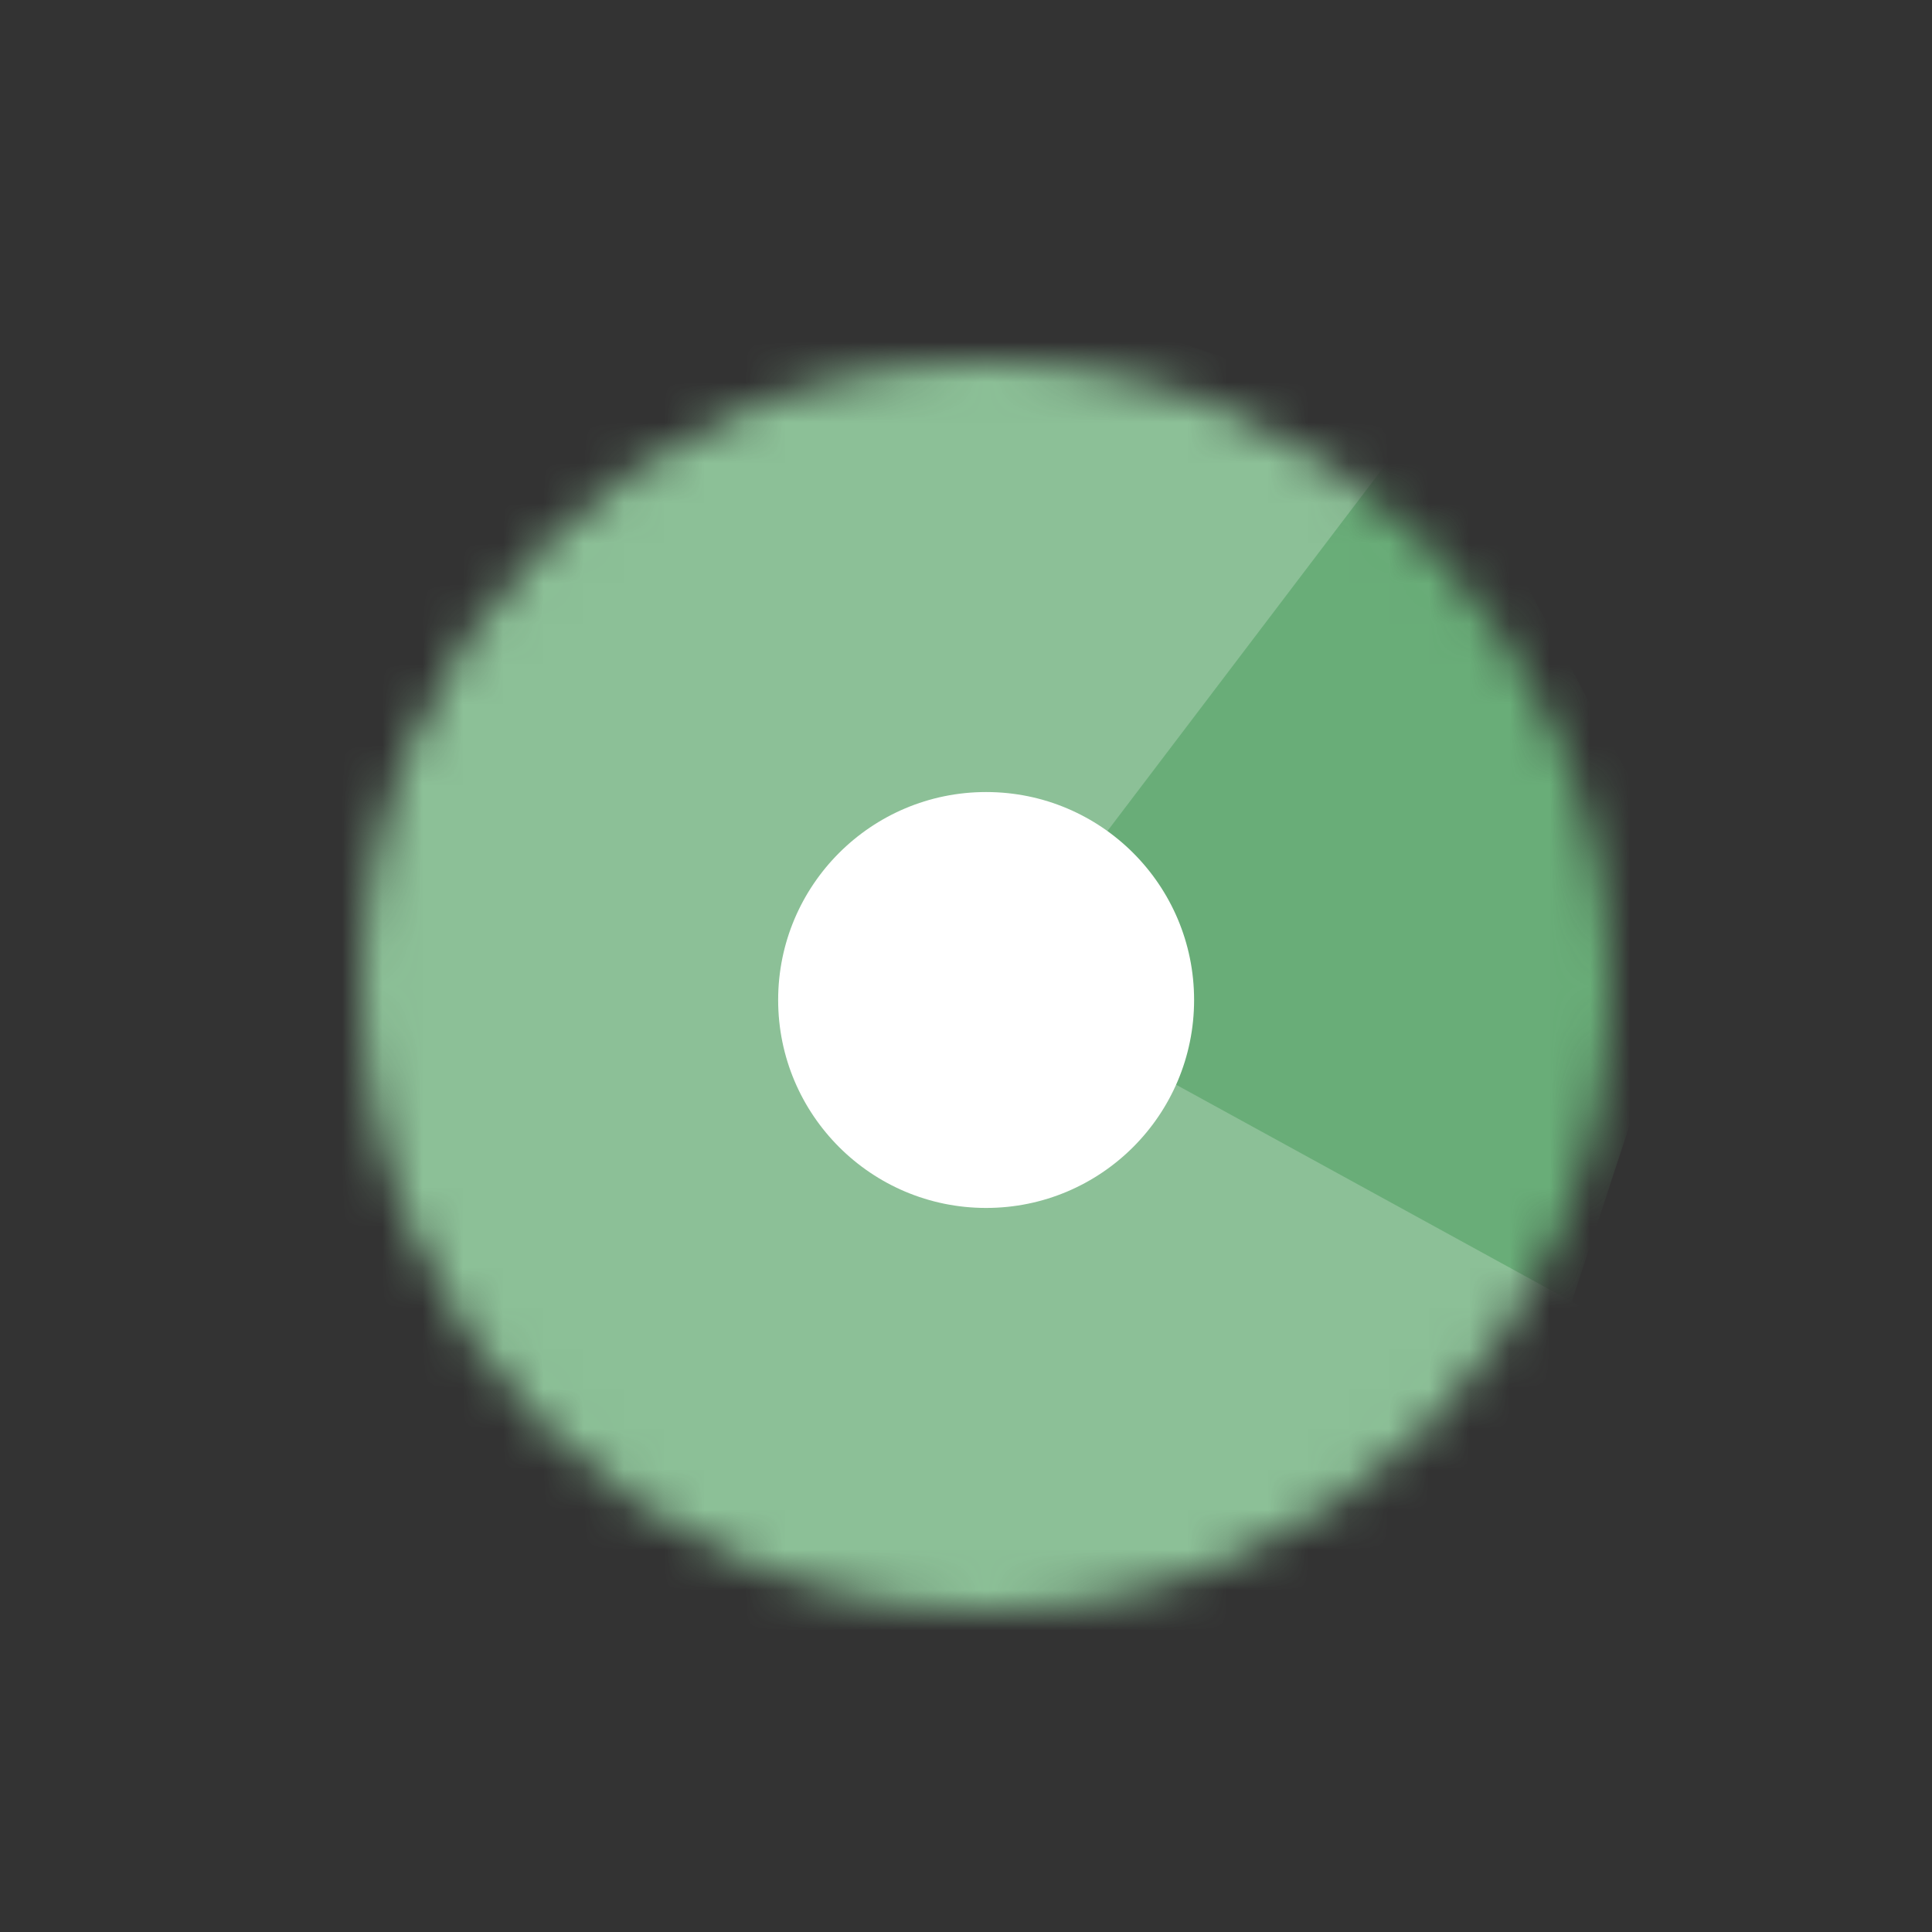
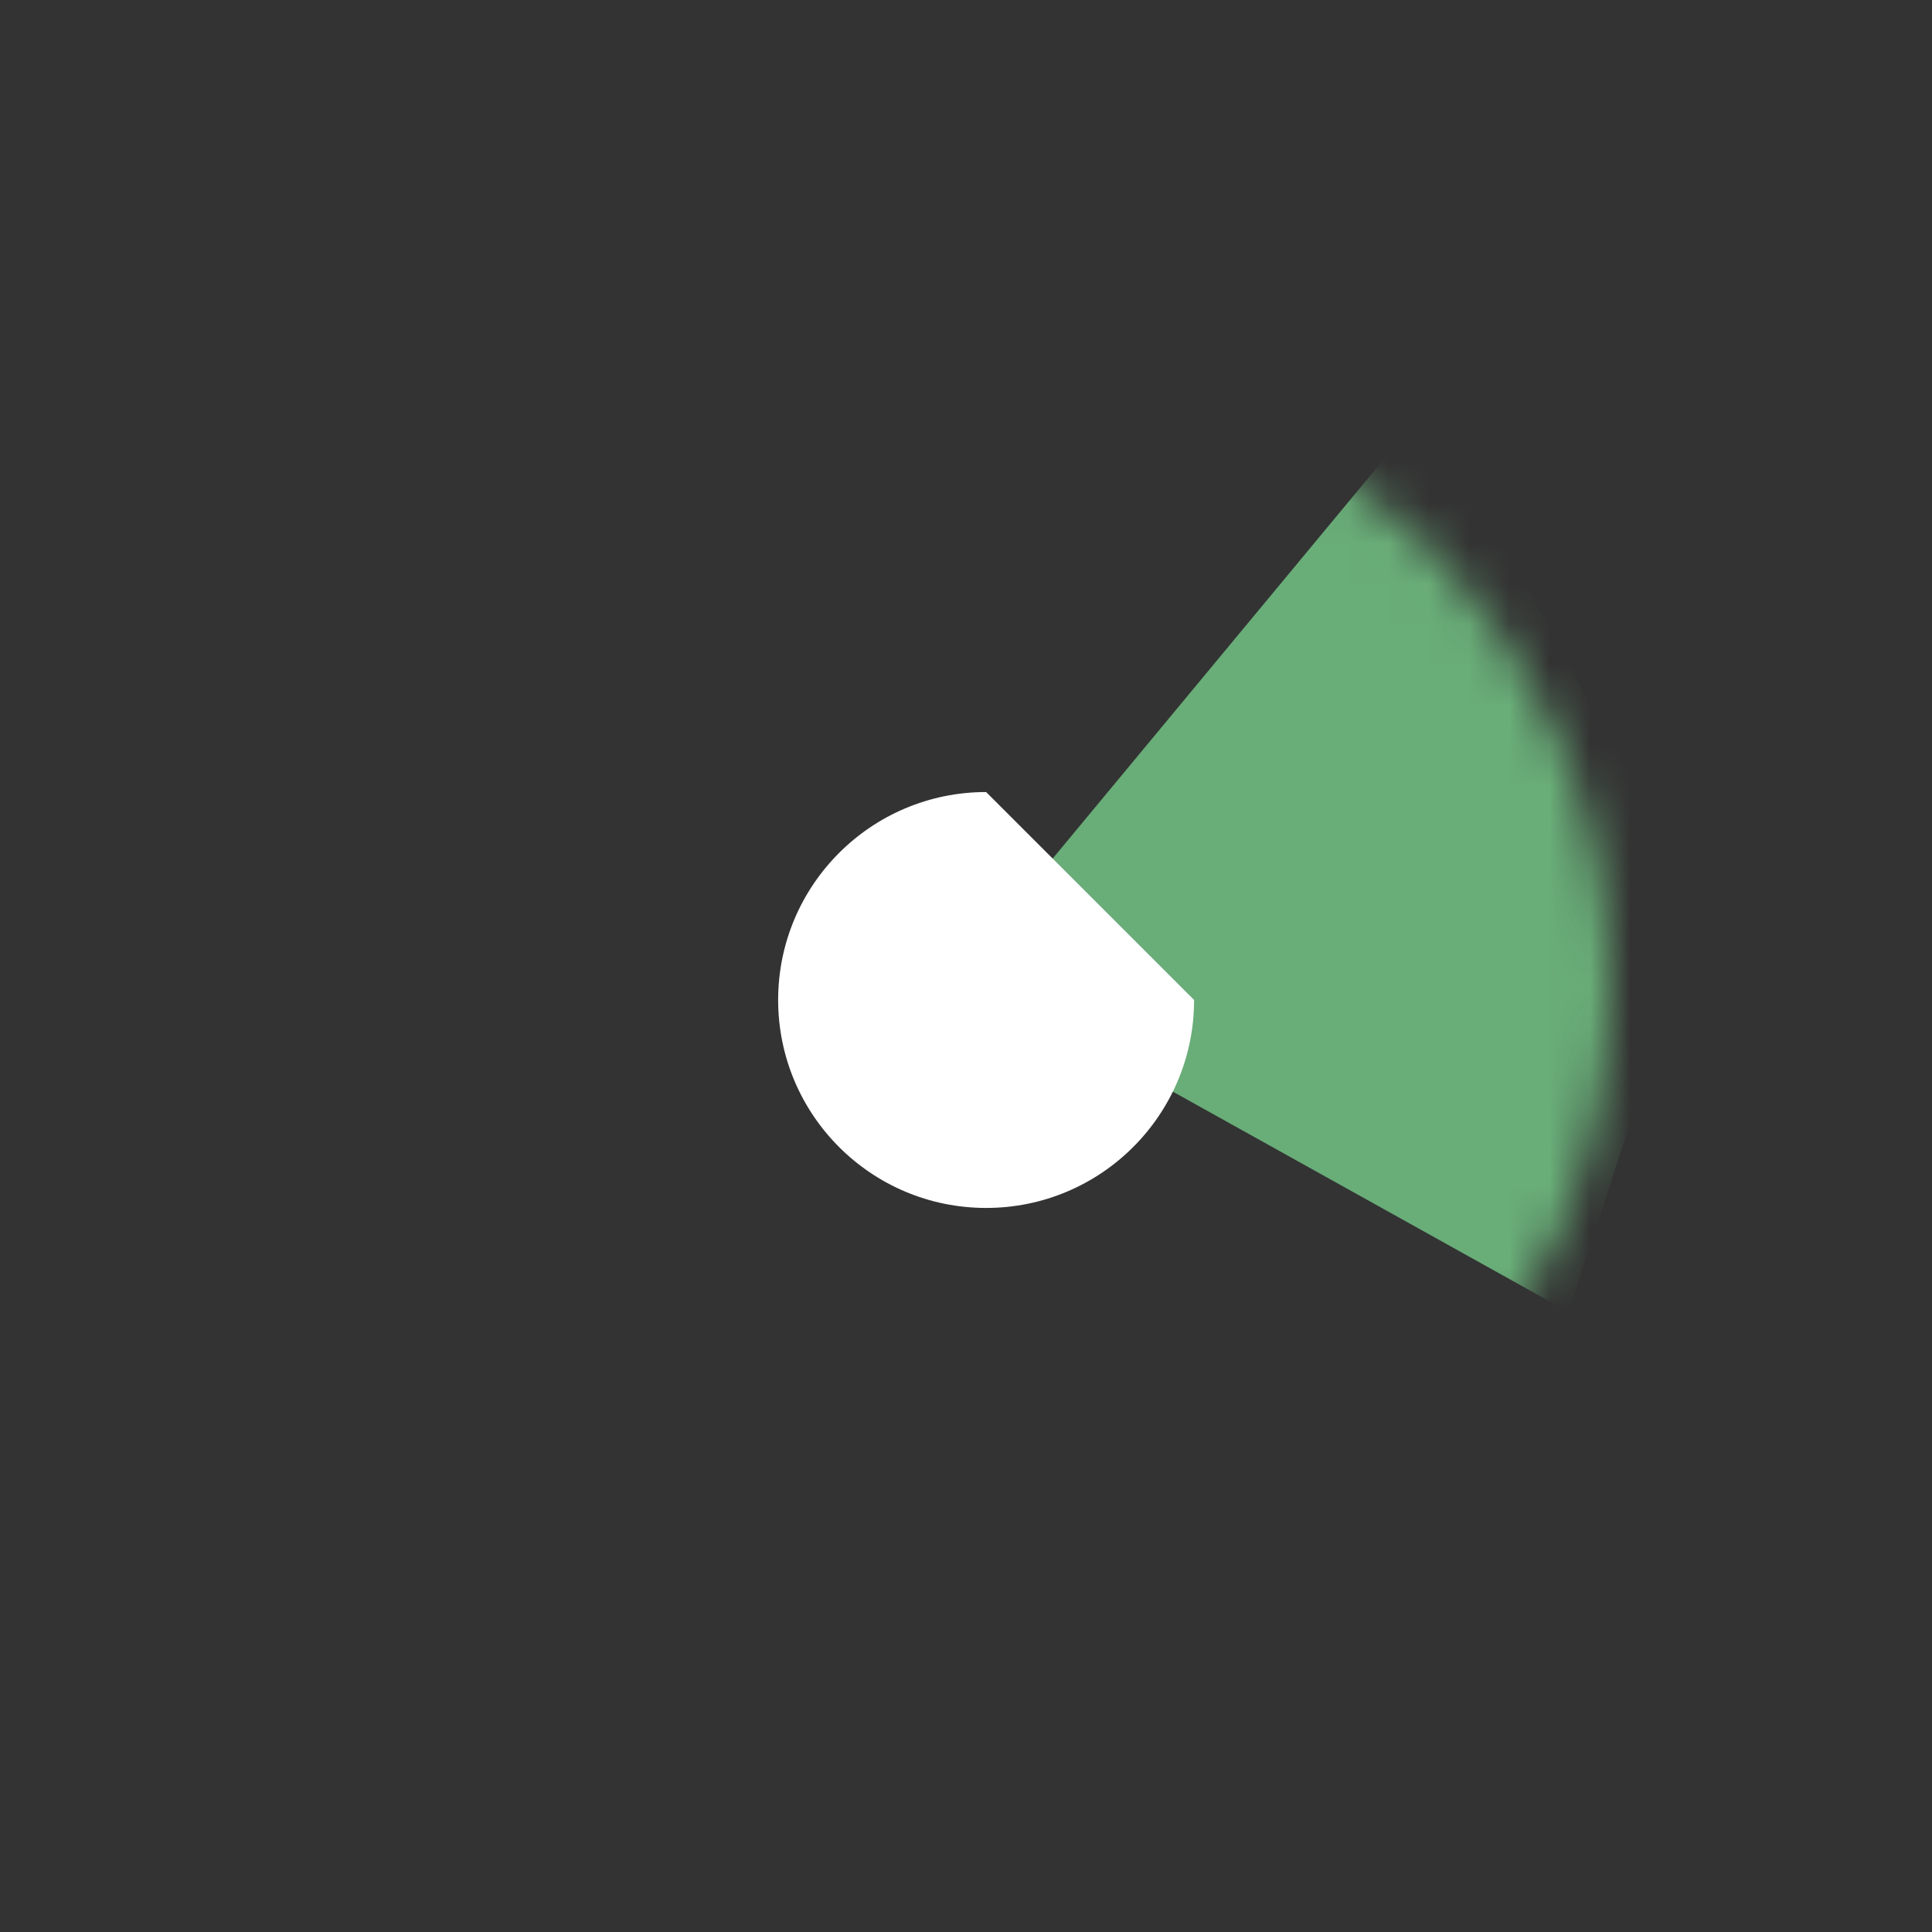
<svg xmlns="http://www.w3.org/2000/svg" width="48" height="48" viewBox="0 0 48 48" fill="none">
  <rect x="0" y="0" width="48" height="48" fill="#333333" stroke="none" />
  <mask id="mask0_291_10" style="mask-type:alpha" maskUnits="userSpaceOnUse" x="9" y="9" width="31" height="31">
    <circle cx="24.5" cy="24.5" r="15.5" fill="#D9D9D9" />
  </mask>
  <g mask="url(#mask0_291_10)">
    <path d="M35.522 10.033L23.811 24.155L38.967 32.594L42.239 22.605L35.522 10.033Z" fill="#69AD78" />
-     <path fill-rule="evenodd" clip-rule="evenodd" d="M8.483 17.689L8.311 17.611L10.55 9.861L23.811 6.589L35.178 10.55L24.637 24.436L39.828 32.767L38.45 40.344L23.811 42.411V42.193L8.483 38.105V17.689Z" fill="#8CC097" />
  </g>
-   <path d="M29.667 24.844C29.667 27.698 27.354 30.011 24.5 30.011C21.647 30.011 19.333 27.698 19.333 24.844C19.333 21.991 21.647 19.678 24.5 19.678C27.354 19.678 29.667 21.991 29.667 24.844Z" fill="white" />
+   <path d="M29.667 24.844C29.667 27.698 27.354 30.011 24.5 30.011C21.647 30.011 19.333 27.698 19.333 24.844C19.333 21.991 21.647 19.678 24.5 19.678Z" fill="white" />
</svg>